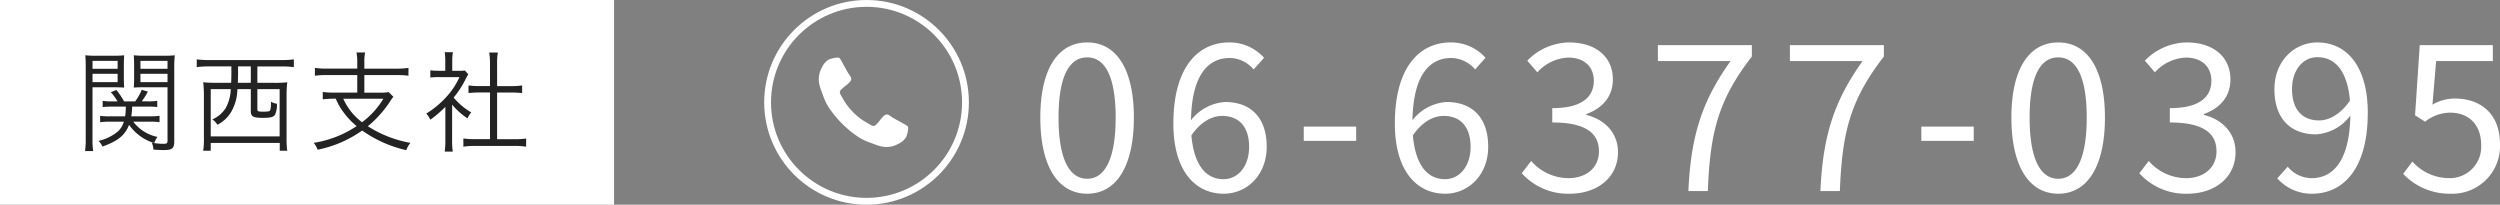
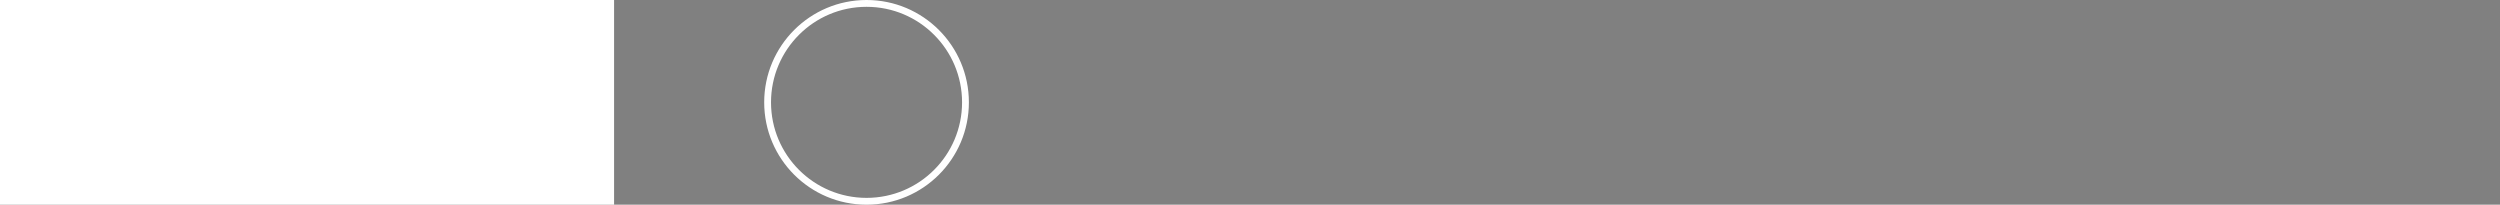
<svg xmlns="http://www.w3.org/2000/svg" width="366.4" height="30" viewBox="0 0 366.4 30">
  <rect x="0" y="0" width="366.4" height="30" fill="#808080" stroke="none" />
  <g id="グループ_5099" data-name="グループ 5099" transform="translate(-45 -132.129)">
-     <path id="パス_10397" data-name="パス 10397" d="M8.34.39c4.26,0,6.84-3.99,6.84-11.16,0-7.14-2.58-11.01-6.84-11.01S1.47-17.94,1.47-10.77,4.08.39,8.34.39Zm0-2.19c-2.52,0-4.2-2.7-4.2-8.97s1.68-8.82,4.2-8.82c2.49,0,4.17,2.55,4.17,8.82S10.83-1.8,8.34-1.8Zm19.77-9.21c2.64,0,3.96,1.77,3.96,4.53,0,2.85-1.62,4.74-3.75,4.74-2.7,0-4.35-2.25-4.71-6.42C25.05-10.26,26.73-11.01,28.11-11.01ZM28.35.39c3.42,0,6.3-2.76,6.3-6.87,0-4.35-2.4-6.57-6.09-6.57a6.892,6.892,0,0,0-5.01,2.67c.12-6.81,2.64-9.12,5.67-9.12a4.636,4.636,0,0,1,3.51,1.68l1.53-1.71a6.755,6.755,0,0,0-5.13-2.25c-4.29,0-8.16,3.3-8.16,11.91C20.97-3.03,24.12.39,28.35.39ZM40.08-7.35h7.68v-2.1H40.08Zm20.49-3.66c2.64,0,3.96,1.77,3.96,4.53,0,2.85-1.62,4.74-3.75,4.74-2.7,0-4.35-2.25-4.71-6.42C57.51-10.26,59.19-11.01,60.57-11.01ZM60.81.39c3.42,0,6.3-2.76,6.3-6.87,0-4.35-2.4-6.57-6.09-6.57a6.892,6.892,0,0,0-5.01,2.67c.12-6.81,2.64-9.12,5.67-9.12a4.636,4.636,0,0,1,3.51,1.68l1.53-1.71a6.755,6.755,0,0,0-5.13-2.25c-4.29,0-8.16,3.3-8.16,11.91C53.43-3.03,56.58.39,60.81.39Zm18.27,0c3.9,0,7.05-2.28,7.05-6.09,0-2.94-2.07-4.83-4.65-5.46v-.12c2.31-.84,3.9-2.49,3.9-5.07,0-3.48-2.7-5.43-6.39-5.43a8.705,8.705,0,0,0-6.15,2.67l1.47,1.71a6.452,6.452,0,0,1,4.56-2.16c2.28,0,3.72,1.32,3.72,3.39,0,2.25-1.56,4.02-6.09,4.02v2.1c5.07,0,6.84,1.68,6.84,4.23,0,2.4-1.86,3.93-4.47,3.93a7.27,7.27,0,0,1-5.46-2.52l-1.38,1.8A9.1,9.1,0,0,0,79.08.39ZM96.45,0H99.3c.33-8.34,1.41-13.23,6.45-19.71v-1.68H91.98v2.34h10.65C98.43-13.17,96.81-8.07,96.45,0ZM115.8,0h2.85c.33-8.34,1.41-13.23,6.45-19.71v-1.68H111.33v2.34h10.65C117.78-13.17,116.16-8.07,115.8,0Zm14.79-7.35h7.68v-2.1h-7.68ZM150.66.39c4.26,0,6.84-3.99,6.84-11.16,0-7.14-2.58-11.01-6.84-11.01s-6.87,3.84-6.87,11.01S146.4.39,150.66.39Zm0-2.19c-2.52,0-4.2-2.7-4.2-8.97s1.68-8.82,4.2-8.82c2.49,0,4.17,2.55,4.17,8.82S153.15-1.8,150.66-1.8ZM169.59.39c3.9,0,7.05-2.28,7.05-6.09,0-2.94-2.07-4.83-4.65-5.46v-.12c2.31-.84,3.9-2.49,3.9-5.07,0-3.48-2.7-5.43-6.39-5.43a8.705,8.705,0,0,0-6.15,2.67l1.47,1.71a6.452,6.452,0,0,1,4.56-2.16c2.28,0,3.72,1.32,3.72,3.39,0,2.25-1.56,4.02-6.09,4.02v2.1c5.07,0,6.84,1.68,6.84,4.23,0,2.4-1.86,3.93-4.47,3.93a7.27,7.27,0,0,1-5.46-2.52l-1.38,1.8A9.1,9.1,0,0,0,169.59.39Zm15.33-15.33c0-2.82,1.62-4.68,3.72-4.68,2.73,0,4.41,2.22,4.77,6.36-1.38,2.04-3.12,2.91-4.5,2.91C186.24-10.35,184.92-12.15,184.92-14.94ZM187.89.39c4.26,0,8.13-3.3,8.13-11.88,0-6.87-3.15-10.29-7.38-10.29-3.42,0-6.3,2.76-6.3,6.84,0,4.38,2.4,6.63,6.12,6.63a6.812,6.812,0,0,0,5.01-2.76c-.12,6.84-2.67,9.18-5.67,9.18a4.543,4.543,0,0,1-3.51-1.68l-1.53,1.71A6.707,6.707,0,0,0,187.89.39Zm20.31,0a6.982,6.982,0,0,0,7.2-7.23c0-4.62-2.97-6.72-6.63-6.72a6.409,6.409,0,0,0-3.27.9l.54-6.39h8.31v-2.34H203.64l-.69,10.29,1.47.93a6.018,6.018,0,0,1,3.66-1.32c2.76,0,4.56,1.77,4.56,4.74a4.6,4.6,0,0,1-4.68,4.86,7.234,7.234,0,0,1-5.4-2.43l-1.35,1.8A9.342,9.342,0,0,0,208.2.39Z" transform="translate(196 160.129)" fill="#fff" />
    <g id="グループ_62" data-name="グループ 62" transform="translate(45 132)">
      <rect id="長方形_54" data-name="長方形 54" width="90" height="30" transform="translate(0 0.129)" fill="#fff" />
-       <path id="パス_10398" data-name="パス 10398" d="M10.944-3.168a8.622,8.622,0,0,1,1.44.08v-.944a8.411,8.411,0,0,1-1.424.08H8.24a9.7,9.7,0,0,0,.128-1.424h2.32a10.421,10.421,0,0,1,1.36.064v-.912a7.7,7.7,0,0,1-1.36.08H9.776a12.641,12.641,0,0,0,.9-1.424l-.9-.272a8.194,8.194,0,0,1-.96,1.7H7.184a12.232,12.232,0,0,0-1.12-1.68l-.816.336a8.041,8.041,0,0,1,.976,1.344H5.408a7.486,7.486,0,0,1-1.36-.08v.912a10.265,10.265,0,0,1,1.36-.064H7.44a10.068,10.068,0,0,1-.1,1.424H5.1a8.184,8.184,0,0,1-1.424-.08v.944a9.2,9.2,0,0,1,1.456-.08H7.152a3.181,3.181,0,0,1-.9,1.456A6.757,6.757,0,0,1,3.424-.352,2.393,2.393,0,0,1,4.016.48c2.3-.832,3.3-1.648,3.9-3.184A7.021,7.021,0,0,0,11.6-.032a3.071,3.071,0,0,1-.352-.048,3.01,3.01,0,0,1,.24,1.008c.528.032,1.056.064,1.5.064,1.28,0,1.552-.24,1.552-1.328v-10.8a15.14,15.14,0,0,1,.08-1.76,14.81,14.81,0,0,1-1.68.064h-2.7A14.039,14.039,0,0,1,8.608-12.9c.032.48.048.96.048,1.52v1.744c0,.576-.016,1.056-.048,1.472.432-.032.944-.048,1.632-.048h3.312V-.384c0,.368-.128.464-.56.464A9.651,9.651,0,0,1,11.6-.032a3.713,3.713,0,0,1,.48-.9,5.928,5.928,0,0,1-3.552-2.24ZM9.584-12.08h3.968v1.168H9.584Zm0,1.9h3.968V-8.96H9.584ZM2.56-8.208H5.584c.672,0,1.168.016,1.616.048-.032-.4-.048-.848-.048-1.472v-1.744c0-.592.016-1.072.048-1.52a14.039,14.039,0,0,1-1.632.064h-2.4A14.67,14.67,0,0,1,1.5-12.9c.048.512.064.976.064,1.76V-.656a11.959,11.959,0,0,1-.1,1.792H2.656a11.247,11.247,0,0,1-.1-1.792Zm0-3.872H6.24v1.168H2.56Zm0,1.9H6.24V-8.96H2.56Zm20.352-1.088v.976c0,.528-.016.864-.032,1.424H20.656a15.008,15.008,0,0,1-1.872-.08,18.2,18.2,0,0,1,.1,1.968V-.848a12.046,12.046,0,0,1-.1,1.936h1.1V-.048H30V1.088h1.1a12.835,12.835,0,0,1-.1-1.9v-6.16a16.989,16.989,0,0,1,.1-1.968,16.061,16.061,0,0,1-1.9.08H26.72v-2.4h3.7a12.362,12.362,0,0,1,1.648.1V-12.3a11.8,11.8,0,0,1-1.664.1H19.5a11.64,11.64,0,0,1-1.664-.1v1.136a12.362,12.362,0,0,1,1.648-.1Zm.976,0H25.76v2.4h-1.9c.016-.544.032-.88.032-1.456ZM22.816-7.936a6.035,6.035,0,0,1-.736,2.768A4.388,4.388,0,0,1,20.128-3.5a2.656,2.656,0,0,1,.736.784,4.92,4.92,0,0,0,2.048-1.936,6.813,6.813,0,0,0,.88-3.28H25.76V-4.72c0,.8.336.992,1.76.992,1.136,0,1.568-.112,1.792-.464a3.463,3.463,0,0,0,.272-1.6,2.626,2.626,0,0,1-.88-.3,4.077,4.077,0,0,1-.08,1.184c-.08.24-.24.272-1.12.272-.672,0-.784-.048-.784-.384V-7.936h3.264v6.928h-10.1V-7.936ZM41.36-10.944H36.832a10.153,10.153,0,0,1-1.68-.112V-9.9a12.117,12.117,0,0,1,1.664-.1H41.36v2.576H38.016a11.616,11.616,0,0,1-1.712-.1v1.088a12.626,12.626,0,0,1,1.7-.1h.208a9.177,9.177,0,0,0,1.216,2.1,10.919,10.919,0,0,0,1.84,1.92A15.685,15.685,0,0,1,34.976-.064,3.507,3.507,0,0,1,35.552.944,17.129,17.129,0,0,0,42.08-1.872a18.053,18.053,0,0,0,6.464,2.88,3.569,3.569,0,0,1,.608-1.072A16.965,16.965,0,0,1,42.912-2.5,15.981,15.981,0,0,0,46.1-6.032a6.05,6.05,0,0,1,.56-.784L45.968-7.5a7.439,7.439,0,0,1-1.408.08H42.4V-10h4.784a12.206,12.206,0,0,1,1.68.1v-1.152a10.153,10.153,0,0,1-1.68.112H42.4v-.976a6.292,6.292,0,0,1,.112-1.392H41.248a6.682,6.682,0,0,1,.112,1.392Zm3.824,4.416a11.994,11.994,0,0,1-3.12,3.44,8.71,8.71,0,0,1-2.752-3.44Zm10.08.864A10.4,10.4,0,0,0,57.52-3.648a3.842,3.842,0,0,1,.544-.88A9.7,9.7,0,0,1,55.488-6.7a13.79,13.79,0,0,0,1.76-2.72c.176-.336.272-.512.384-.688l-.5-.56a5.828,5.828,0,0,1-.928.048H55.28V-12.1a6.82,6.82,0,0,1,.1-1.248h-1.2a9.182,9.182,0,0,1,.08,1.232v1.488h-.944a10.506,10.506,0,0,1-1.248-.064v1.056a11.058,11.058,0,0,1,1.28-.064h2.992A10.849,10.849,0,0,1,54.352-6.72a13.78,13.78,0,0,1-2.88,2.368,3.01,3.01,0,0,1,.592.9,16.4,16.4,0,0,0,2.208-1.888V-.368a10.891,10.891,0,0,1-.1,1.584H55.36a10.356,10.356,0,0,1-.1-1.568Zm5.552-2.72H59.232a10.21,10.21,0,0,1-1.568-.1v1.12c.5-.048,1.024-.08,1.568-.08h1.584V-.608H58.64a11.131,11.131,0,0,1-1.728-.1V.5A10.57,10.57,0,0,1,58.624.384h5.76A10.915,10.915,0,0,1,66.112.5V-.7a11.131,11.131,0,0,1-1.728.1H61.856V-7.44h2.1c.56,0,1.072.032,1.568.08V-8.48a10.356,10.356,0,0,1-1.568.1h-2.1V-11.84a7.539,7.539,0,0,1,.112-1.456H60.7a9.5,9.5,0,0,1,.112,1.456Z" transform="translate(11 21.129)" fill="#232323" />
    </g>
    <g id="グループ_75" data-name="グループ 75" transform="translate(157 132)">
      <g id="楕円形_7" data-name="楕円形 7" transform="translate(0 0.129)" fill="none" stroke="#fff" stroke-width="1">
-         <circle cx="15" cy="15" r="15" stroke="none" />
        <circle cx="15" cy="15" r="14.5" fill="none" />
      </g>
-       <path id="パス_441" data-name="パス 441" d="M317.073,139.151q-.055-.167-.707-.493-.176-.1-.5-.279t-.591-.326q-.265-.148-.5-.288-.037-.028-.233-.163a2.588,2.588,0,0,0-.33-.2.605.605,0,0,0-.265-.065.773.773,0,0,0-.465.265,4.54,4.54,0,0,0-.511.577,5.6,5.6,0,0,1-.493.577.709.709,0,0,1-.428.266.641.641,0,0,1-.21-.046c-.083-.031-.147-.057-.191-.079s-.118-.065-.223-.13-.165-.1-.177-.107a9.22,9.22,0,0,1-3.805-3.806c-.006-.013-.042-.071-.107-.177s-.109-.18-.13-.224-.048-.107-.079-.191a.638.638,0,0,1-.046-.209.711.711,0,0,1,.266-.428,5.661,5.661,0,0,1,.577-.493,4.557,4.557,0,0,0,.577-.511.771.771,0,0,0,.265-.466.605.605,0,0,0-.065-.265,2.563,2.563,0,0,0-.2-.331q-.135-.195-.163-.233-.139-.233-.288-.5t-.326-.591q-.176-.325-.279-.5-.326-.651-.494-.707a.521.521,0,0,0-.2-.028,3.079,3.079,0,0,0-.656.093,3.692,3.692,0,0,0-.637.2,2.493,2.493,0,0,0-.986,1.135,3.452,3.452,0,0,0-.442,2.219,4.027,4.027,0,0,0,.116.535q.084.3.135.442t.191.516q.14.372.167.456a8.457,8.457,0,0,0,.772,1.628,15.638,15.638,0,0,0,4.466,4.466,8.413,8.413,0,0,0,1.628.772q.083.028.456.167t.516.191c.1.035.244.079.442.136a4.035,4.035,0,0,0,.535.116,3.555,3.555,0,0,0,.488.033,3.61,3.61,0,0,0,1.731-.475,2.493,2.493,0,0,0,1.135-.986,3.679,3.679,0,0,0,.2-.637,3.076,3.076,0,0,0,.093-.656.518.518,0,0,0-.029-.2Zm0,0" transform="translate(-296 -120.432)" fill="#fff" />
    </g>
  </g>
</svg>